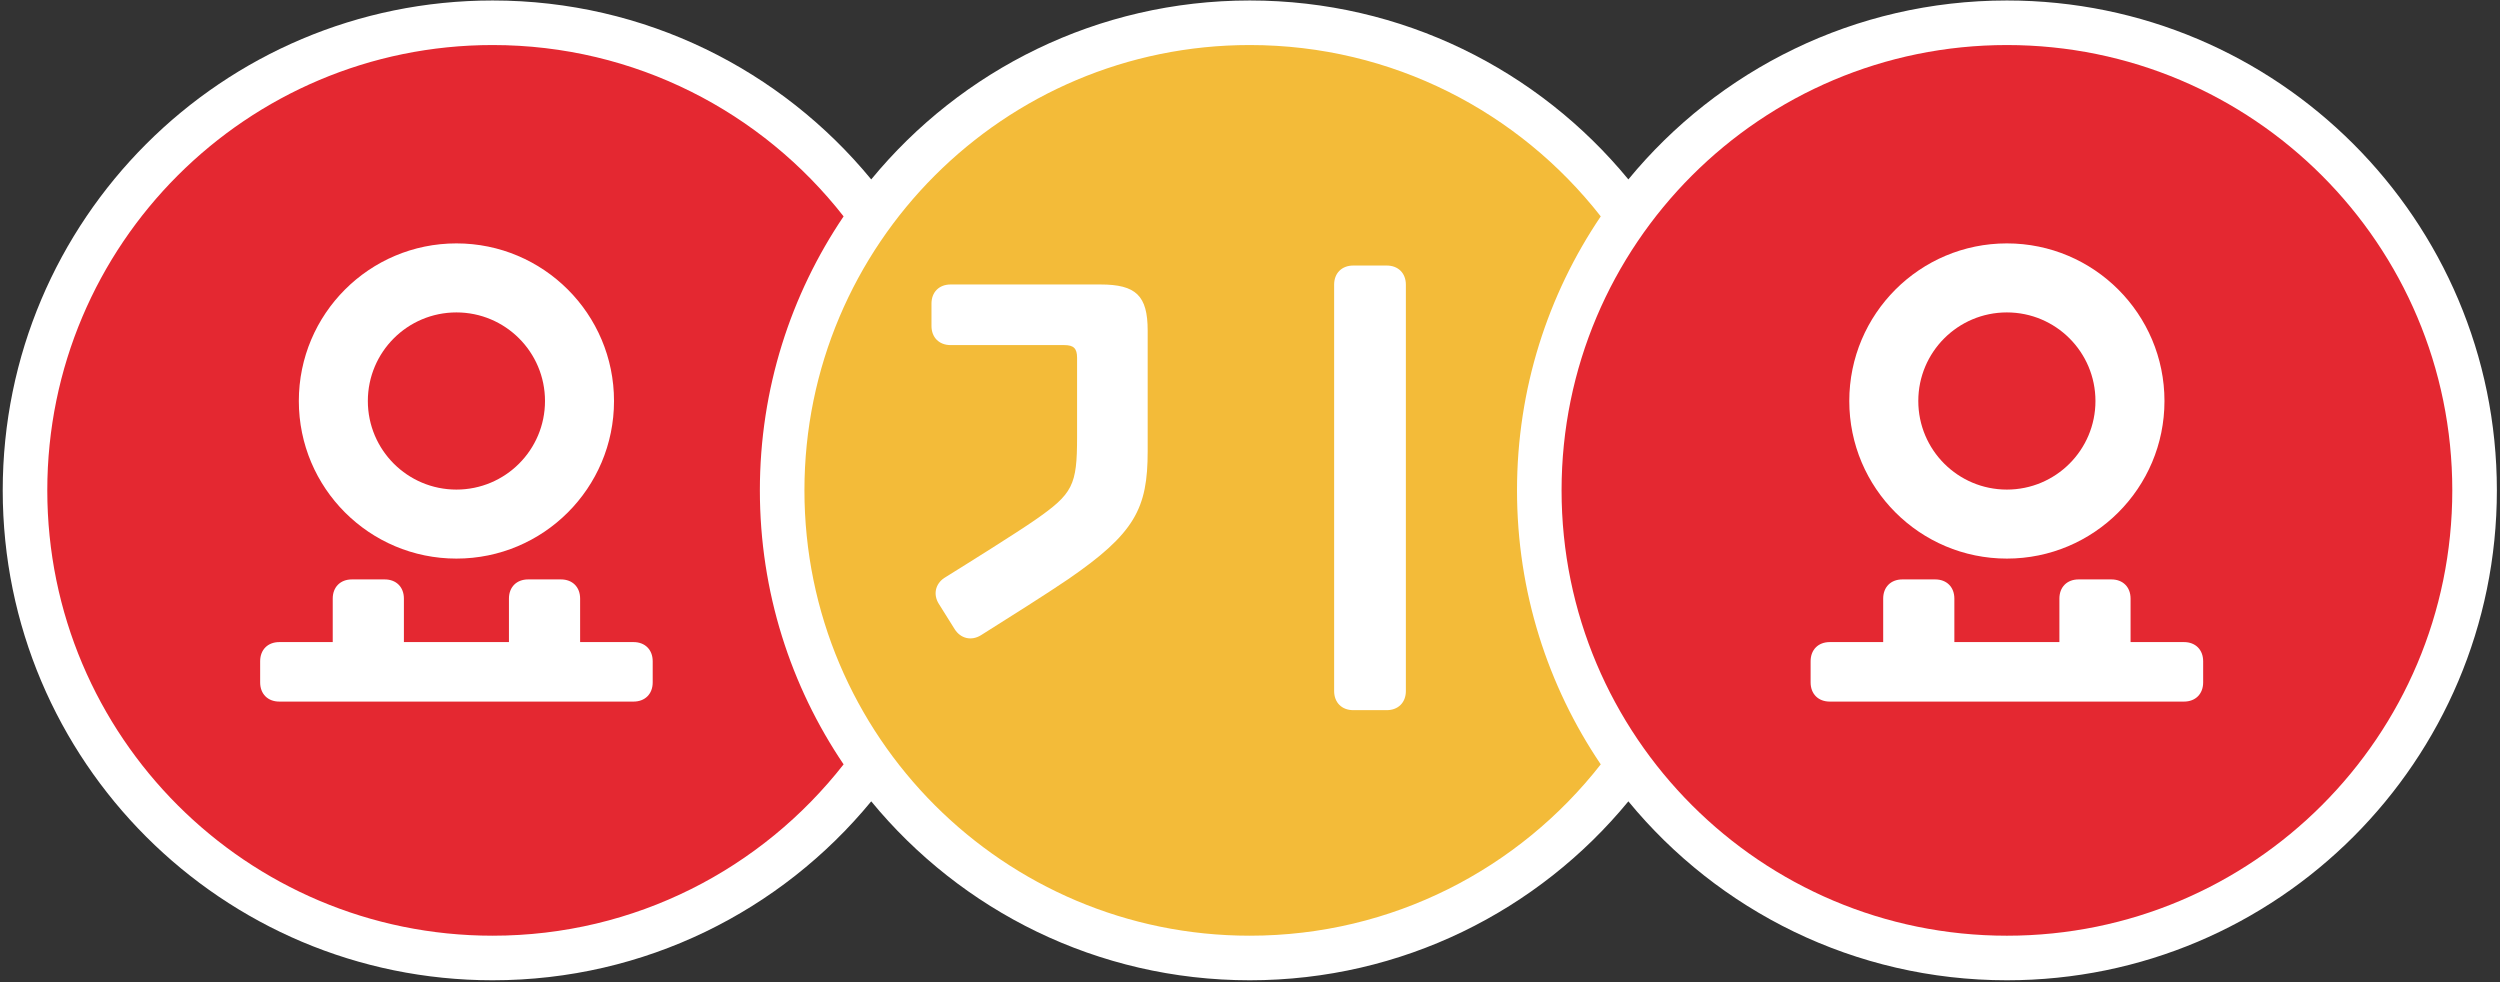
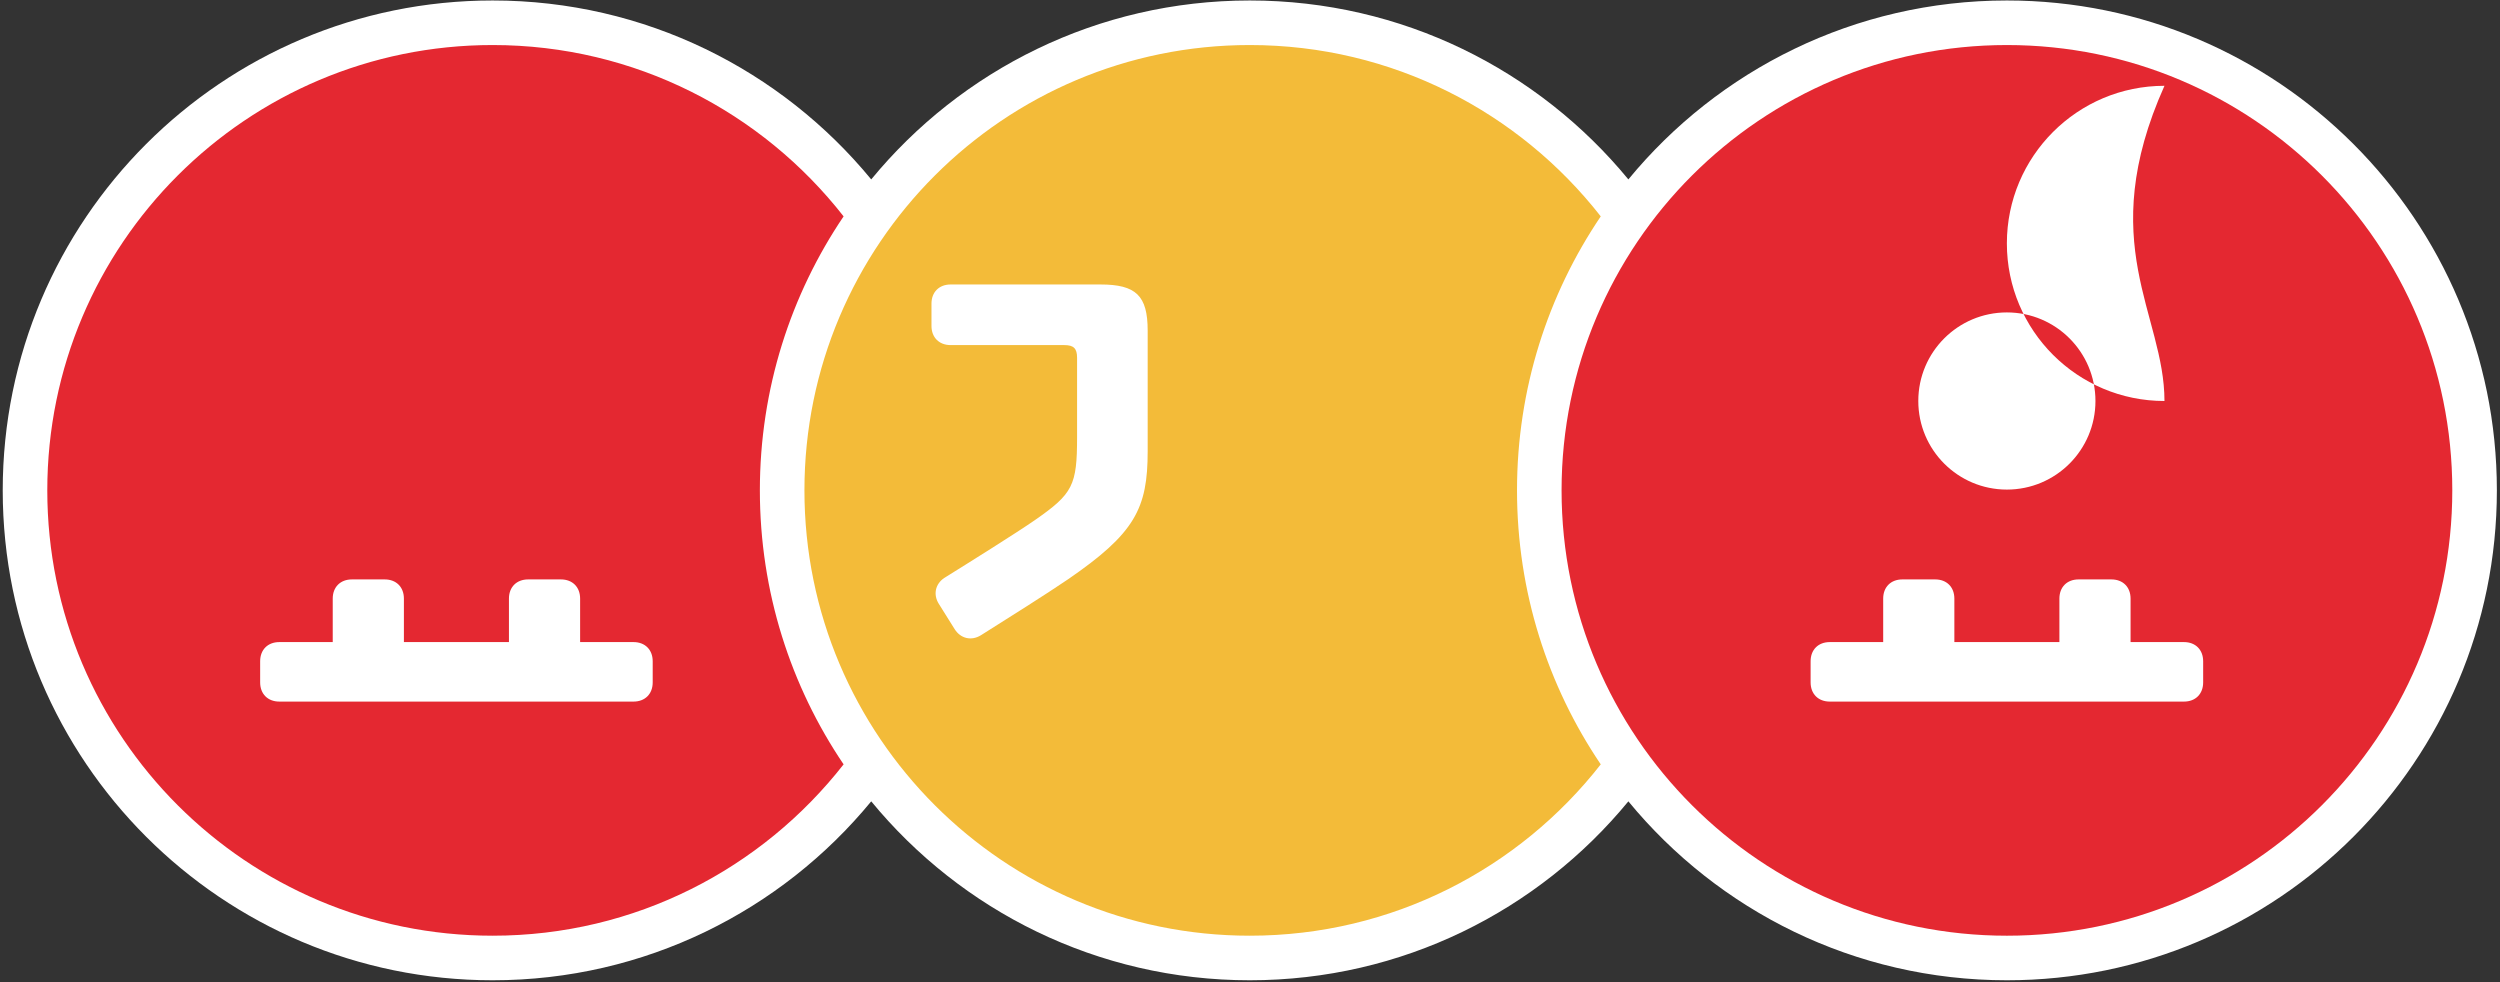
<svg xmlns="http://www.w3.org/2000/svg" version="1.1" id="Layer_1" x="0px" y="0px" width="728.5px" height="286.3px" viewBox="0 0 728.5 286.3" enable-background="new 0 0 728.5 286.3" xml:space="preserve">
  <rect x="0" y="0" width="728.5" height="286.3" fill="#333333" stroke="none" />
  <path fill="#FFFFFF" d="M584.813,0.14c-44.433,0-84.125,20.305-110.307,52.139C448.32,20.445,408.625,0.14,364.182,0.14  c-44.433,0-84.124,20.305-110.307,52.139C227.69,20.445,187.994,0.14,143.551,0.14C64.715,0.14,0.795,64.057,0.795,142.894  c0,78.845,63.92,142.758,142.756,142.758c44.443,0,84.139-20.304,110.324-52.139c26.183,31.835,65.874,52.139,110.307,52.139  c44.443,0,84.139-20.304,110.324-52.139c26.182,31.835,65.874,52.139,110.307,52.139c78.854,0,142.773-63.913,142.773-142.758  C727.586,64.057,663.667,0.14,584.813,0.14" />
  <path fill="#F3BB39" d="M466.458,63.053c-23.755-30.377-60.72-49.928-102.275-49.928c-71.666,0-129.771,58.103-129.771,129.769  c0,71.672,58.105,129.771,129.771,129.771c41.556,0,78.521-19.551,102.275-49.928c-15.404-22.79-24.401-50.267-24.401-79.845  C442.057,113.318,451.054,85.842,466.458,63.053" />
  <path fill="#E42831" d="M245.827,63.053c-23.755-30.377-60.719-49.928-102.275-49.928c-71.666,0-129.771,58.103-129.771,129.769  c0,71.672,58.105,129.771,129.771,129.771c41.556,0,78.52-19.551,102.275-49.928c-15.404-22.79-24.401-50.267-24.401-79.845  C221.426,113.318,230.423,85.842,245.827,63.053" />
  <path fill="#E42831" d="M584.813,13.125c-71.666,0-129.771,58.103-129.771,129.769c0,71.671,58.104,129.772,129.771,129.772  c71.682,0,129.786-58.101,129.786-129.772C714.6,71.228,656.495,13.125,584.813,13.125" />
-   <path fill="#FFFFFF" d="M630.726,116.851c0,25.363-20.56,45.923-45.921,45.923c-25.366,0-45.924-20.56-45.924-45.923  c0-25.363,20.558-45.926,45.924-45.926C610.166,70.925,630.726,91.488,630.726,116.851 M584.805,91.039  c-14.26,0-25.813,11.555-25.813,25.812c0,14.26,11.554,25.815,25.813,25.815c14.255,0,25.81-11.555,25.81-25.815  C610.614,102.594,599.06,91.039,584.805,91.039" />
+   <path fill="#FFFFFF" d="M630.726,116.851c-25.366,0-45.924-20.56-45.924-45.923  c0-25.363,20.558-45.926,45.924-45.926C610.166,70.925,630.726,91.488,630.726,116.851 M584.805,91.039  c-14.26,0-25.813,11.555-25.813,25.812c0,14.26,11.554,25.815,25.813,25.815c14.255,0,25.81-11.555,25.81-25.815  C610.614,102.594,599.06,91.039,584.805,91.039" />
  <path fill="#FFFFFF" d="M636.417,187.104h-15.568v-12.679c0-3.352-2.229-5.582-5.582-5.582h-9.576c-3.352,0-5.581,2.23-5.581,5.582  v12.679H569.5v-12.679c0-3.352-2.23-5.582-5.581-5.582h-9.577c-3.351,0-5.581,2.23-5.581,5.582v12.679h-15.567  c-3.353,0-5.582,2.23-5.582,5.582v6.174c0,3.353,2.229,5.582,5.582,5.582h103.224c3.352,0,5.582-2.229,5.582-5.582v-6.174  C641.999,189.335,639.769,187.104,636.417,187.104" />
-   <path fill="#FFFFFF" d="M178.924,116.851c0,25.363-20.56,45.923-45.921,45.923c-25.366,0-45.924-20.56-45.924-45.923  c0-25.363,20.558-45.926,45.924-45.926C158.364,70.925,178.924,91.488,178.924,116.851 M133.003,91.039  c-14.26,0-25.813,11.555-25.813,25.812c0,14.26,11.553,25.815,25.813,25.815c14.255,0,25.81-11.555,25.81-25.815  C158.813,102.594,147.258,91.039,133.003,91.039" />
  <path fill="#FFFFFF" d="M184.615,187.104h-15.568v-12.679c0-3.352-2.23-5.582-5.582-5.582h-9.576c-3.352,0-5.582,2.23-5.582,5.582  v12.679h-30.609v-12.679c0-3.352-2.23-5.582-5.581-5.582h-9.577c-3.351,0-5.581,2.23-5.581,5.582v12.679H81.391  c-3.352,0-5.582,2.23-5.582,5.582v6.174c0,3.353,2.23,5.582,5.582,5.582h103.224c3.352,0,5.582-2.229,5.582-5.582v-6.174  C190.197,189.335,187.967,187.104,184.615,187.104" />
-   <path fill="#FFFFFF" d="M409.671,201.358V82.959c0-3.352-2.229-5.582-5.581-5.582h-9.742c-3.353,0-5.582,2.23-5.582,5.582v118.399  c0,3.352,2.229,5.582,5.582,5.582h9.742C407.441,206.94,409.671,204.71,409.671,201.358" />
  <path fill="#FFFFFF" d="M320.663,82.896h-43.649c-3.352,0-5.582,2.23-5.582,5.582v6.501c0,3.353,2.23,5.581,5.582,5.581h33.113  c2.761,0,3.733,0.974,3.733,3.729v23.069c0,14.107-1.217,16.504-12.261,24.18c-5.388,3.742-19.265,12.418-26.479,16.898  c-2.573,1.763-3.247,4.811-1.548,7.524l4.607,7.36c1.733,2.77,4.895,3.52,7.692,1.77c6.954-4.364,19.717-12.42,25.282-16.239  c19.559-13.422,23.28-20.635,23.28-37.362V96.349C334.433,86.138,331.032,82.896,320.663,82.896" />
</svg>